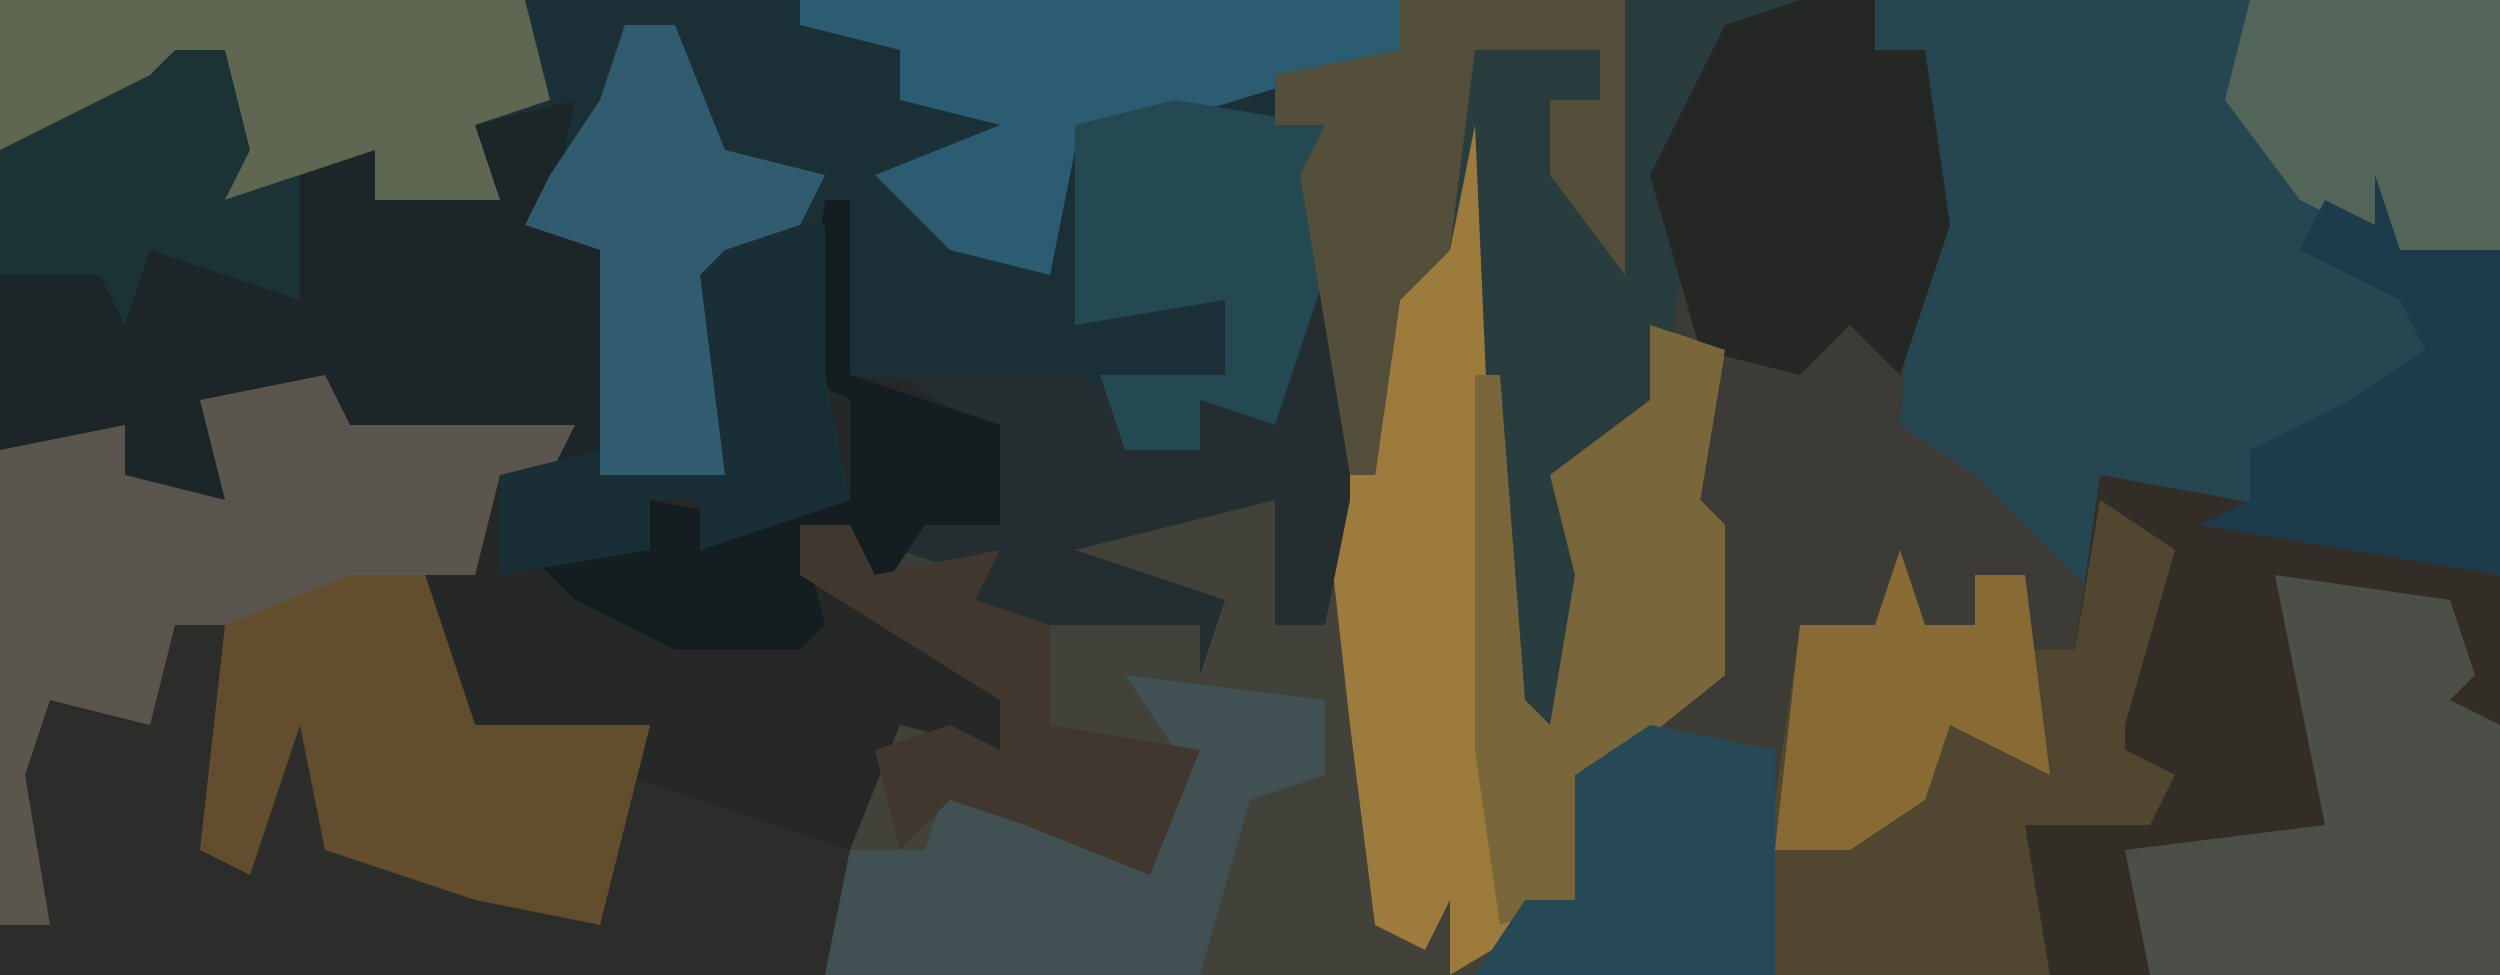
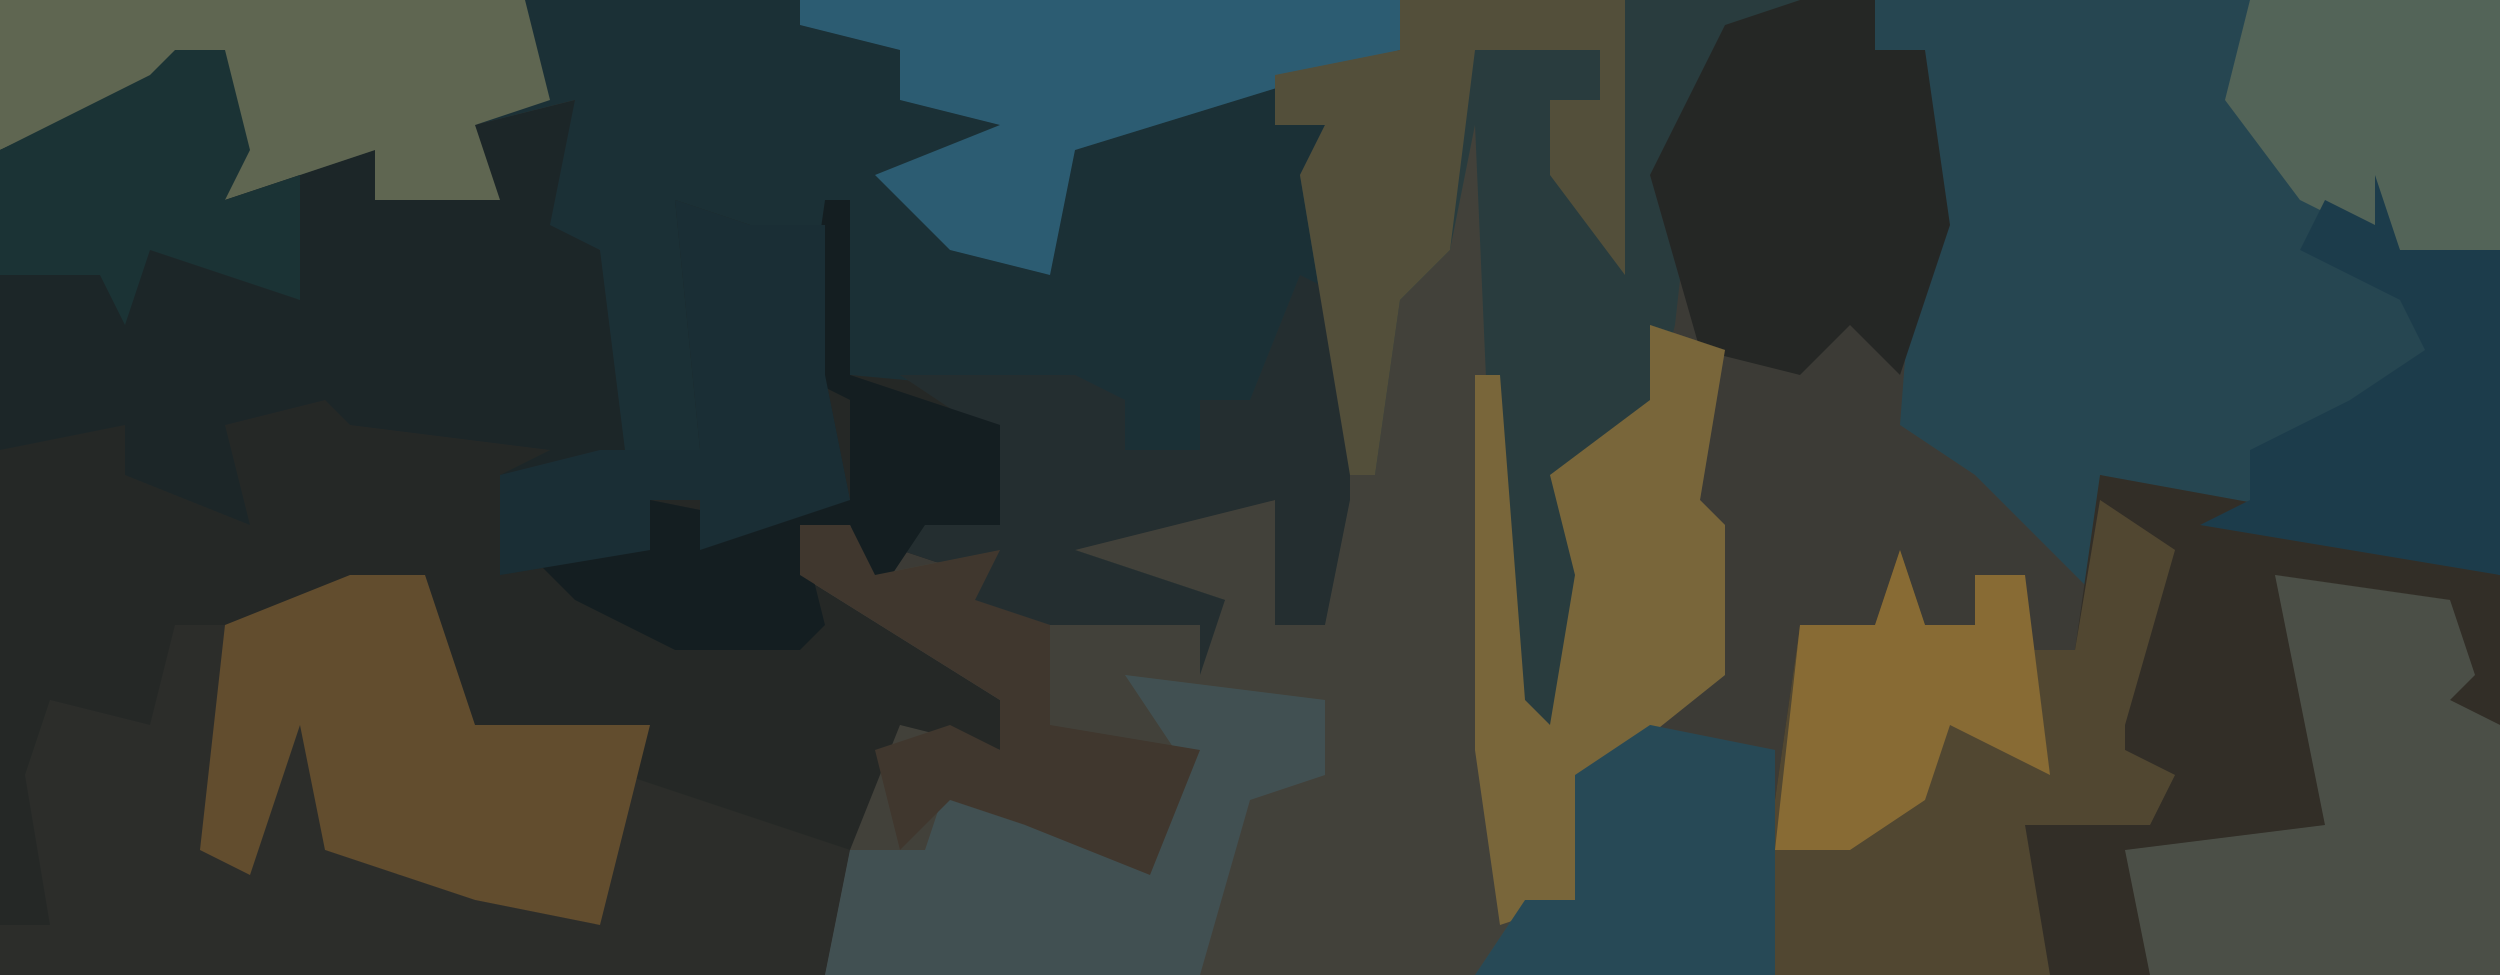
<svg xmlns="http://www.w3.org/2000/svg" version="1.1" width="100" height="39">
  <path d="M0,0 L100,0 L100,39 L0,39 Z " fill="#3C3B36" transform="translate(0,0)" />
  <path d="M0,0 L2,0 L3,4 L2,6 L8,4 L12,5 L12,3 L16,2 L15,7 L17,8 L18,16 L21,16 L20,6 L23,7 L27,6 L27,13 L36,13 L38,14 L38,16 L41,16 L41,14 L43,14 L45,9 L47,10 L47,18 L46,23 L44,23 L44,18 L36,20 L42,22 L41,25 L41,23 L31,23 L32,21 L29,20 L28,22 L27,19 L25,19 L29,23 L34,25 L33,28 L29,28 L29,32 L27,33 L26,37 L-7,37 L-7,4 L-1,1 Z " fill="#252826" transform="translate(7,2)" />
  <path d="M0,0 L2,1 L3,24 L4,25 L5,19 L4,15 L8,12 L8,9 L11,10 L10,16 L11,17 L11,23 L6,27 L5,32 L1,35 L-25,35 L-24,30 L-22,25 L-18,26 L-18,24 L-26,19 L-26,17 L-24,17 L-23,19 L-18,18 L-19,20 L-10,21 L-9,20 L-17,19 L-15,17 L-7,16 L-7,21 L-5,21 L-5,16 L-4,15 L-2,4 Z " fill="#42413A" transform="translate(58,4)" />
  <path d="M0,0 L56,0 L56,2 L51,3 L51,5 L53,5 L53,11 L51,17 L48,16 L48,18 L45,18 L45,16 L34,15 L33,9 L29,10 L28,11 L29,19 L24,19 L24,10 L21,9 L23,4 L19,5 L20,8 L15,8 L15,6 L9,8 L9,2 L3,6 L0,6 Z " fill="#1B3036" transform="translate(0,0)" />
  <path d="M0,0 L25,0 L25,23 L13,21 L9,19 L9,24 L4,19 L1,17 L2,4 L2,2 L0,2 Z " fill="#264651" transform="translate(75,0)" />
  <path d="M0,0 L11,2 L16,4 L16,20 L-13,20 L-14,19 L-14,14 L-13,13 L-12,6 L-9,6 L-8,3 L-7,6 L-5,6 L-5,4 L-3,4 L-3,7 L-1,7 Z " fill="#322E27" transform="translate(84,19)" />
  <path d="M0,0 L2,0 L3,4 L2,6 L8,4 L12,5 L12,3 L16,2 L15,7 L17,8 L18,16 L21,16 L20,6 L23,7 L26,7 L26,13 L27,18 L21,20 L21,18 L19,18 L19,20 L13,21 L13,17 L15,16 L7,15 L6,14 L2,15 L3,19 L-2,17 L-2,15 L-7,16 L-7,4 L-1,1 Z " fill="#1C2628" transform="translate(7,2)" />
-   <path d="M0,0 L1,2 L10,2 L9,4 L7,4 L6,8 L4,8 L6,14 L13,14 L11,22 L6,21 L0,19 L-1,14 L-3,20 L-5,19 L-4,10 L-6,10 L-5,13 L-7,15 L-8,14 L-10,17 L-11,16 L-11,22 L-13,22 L-13,3 L-8,2 L-8,4 L-4,5 L-5,1 Z " fill="#5A564E" transform="translate(13,15)" />
-   <path d="M0,0 L2,1 L3,24 L4,25 L5,19 L4,15 L8,12 L8,9 L11,10 L10,16 L11,17 L11,23 L6,27 L5,32 L0,35 L0,32 L-1,34 L-3,33 L-4,25 L-5,16 L-4,15 L-2,4 Z " fill="#9D7B3C" transform="translate(58,4)" />
  <path d="M0,0 L16,0 L12,4 L11,13 L10,17 L7,19 L8,24 L7,30 L4,28 L3,5 L2,10 L0,12 L-1,19 L-2,19 L-4,7 L-3,5 L-5,5 L-5,3 L0,2 Z " fill="#293C3E" transform="translate(56,0)" />
  <path d="M0,0 L2,0 L2,9 L3,8 L4,3 L6,4 L6,9 L12,10 L17,12 L18,6 L27,9 L26,14 L-7,14 L-7,12 L-5,12 L-6,6 L-5,3 L-1,4 Z " fill="#2C2D2A" transform="translate(7,25)" />
  <path d="M0,0 L3,2 L1,9 L1,10 L3,11 L2,13 L-3,13 L-2,19 L-13,19 L-14,18 L-14,13 L-13,12 L-12,5 L-9,5 L-8,2 L-7,5 L-5,5 L-5,3 L-3,3 L-3,6 L-1,6 Z " fill="#514731" transform="translate(84,20)" />
  <path d="M0,0 L7,1 L8,4 L7,5 L9,6 L9,16 L-5,16 L-6,11 L2,10 Z " fill="#4B4F47" transform="translate(91,23)" />
  <path d="M0,0 L3,0 L5,6 L12,6 L10,14 L5,13 L-1,11 L-2,6 L-4,12 L-6,11 L-5,2 Z " fill="#624D2E" transform="translate(14,23)" />
  <path d="M0,0 L3,0 L3,2 L5,2 L6,9 L4,15 L2,13 L0,15 L-4,14 L-6,7 L-3,1 Z " fill="#252725" transform="translate(72,0)" />
-   <path d="M0,0 L21,0 L22,4 L19,5 L20,8 L15,8 L15,6 L9,8 L9,2 L3,6 L0,6 Z " fill="#5F6651" transform="translate(0,0)" />
+   <path d="M0,0 L21,0 L22,4 L19,5 L20,8 L15,8 L15,6 L9,8 L9,2 L0,6 Z " fill="#5F6651" transform="translate(0,0)" />
  <path d="M0,0 L2,1 L2,9 L1,14 L-1,14 L-1,9 L-9,11 L-3,13 L-4,16 L-4,14 L-14,14 L-13,12 L-16,11 L-15,9 L-13,8 L-13,6 L-16,4 L-9,4 L-7,5 L-7,7 L-4,7 L-4,5 L-2,5 Z " fill="#242E30" transform="translate(52,11)" />
  <path d="M0,0 L8,1 L8,4 L5,5 L3,12 L-12,12 L-11,7 L-8,7 L-7,4 L-3,6 L1,7 L2,3 Z " fill="#415052" transform="translate(45,27)" />
  <path d="M0,0 L3,1 L2,7 L3,8 L3,14 L-2,18 L-3,23 L-6,24 L-7,17 L-7,2 L-6,2 L-5,15 L-4,16 L-3,10 L-4,6 L0,3 Z " fill="#79663A" transform="translate(66,13)" />
  <path d="M0,0 L24,0 L24,2 L11,6 L10,11 L6,10 L3,7 L8,5 L4,4 L4,2 L0,1 Z " fill="#2C5C72" transform="translate(32,0)" />
-   <path d="M0,0 L6,1 L6,7 L4,13 L1,12 L1,14 L-2,14 L-3,11 L2,11 L2,8 L-4,9 L-4,1 Z " fill="#254953" transform="translate(47,4)" />
  <path d="M0,0 L9,0 L9,11 L6,7 L6,4 L8,4 L8,2 L3,2 L2,10 L0,12 L-1,19 L-2,19 L-4,7 L-3,5 L-5,5 L-5,3 L0,2 Z " fill="#534F3A" transform="translate(56,0)" />
  <path d="M0,0 L1,0 L1,7 L7,9 L7,13 L4,13 L2,16 L1,13 L-1,13 L0,17 L-1,18 L-6,18 L-10,16 L-12,14 L-7,14 L-7,12 L-2,13 L-1,10 L-1,12 L1,12 L1,8 L-1,7 Z " fill="#141E21" transform="translate(33,8)" />
  <path d="M0,0 L10,0 L10,10 L8,11 L2,8 L-1,4 Z " fill="#536458" transform="translate(90,0)" />
  <path d="M0,0 L3,1 L6,1 L6,7 L7,12 L1,14 L1,12 L-1,12 L-1,14 L-7,15 L-7,11 L-3,10 L1,10 Z " fill="#1A2E35" transform="translate(27,8)" />
  <path d="M0,0 L1,3 L5,3 L5,16 L-7,14 L-5,13 L-5,11 L-1,9 L2,7 L1,5 L-3,3 L-2,1 L0,2 Z " fill="#1C3C4B" transform="translate(95,7)" />
-   <path d="M0,0 L2,0 L4,5 L8,6 L7,8 L4,9 L3,10 L4,18 L-1,18 L-1,9 L-4,8 L-3,6 L-1,3 Z " fill="#315C6F" transform="translate(25,1)" />
  <path d="M0,0 L5,1 L5,10 L-7,10 L-5,7 L-3,7 L-3,2 Z " fill="#274956" transform="translate(66,29)" />
  <path d="M0,0 L2,0 L3,2 L8,1 L7,3 L10,4 L10,8 L16,9 L14,14 L9,12 L6,11 L4,13 L3,9 L6,8 L8,9 L8,7 L0,2 Z " fill="#40372E" transform="translate(32,21)" />
  <path d="M0,0 L1,3 L3,3 L3,1 L5,1 L6,9 L2,7 L1,10 L-2,12 L-5,12 L-4,3 L-1,3 Z " fill="#886B34" transform="translate(76,22)" />
  <path d="M0,0 L2,0 L3,4 L2,6 L5,5 L5,10 L-1,8 L-2,11 L-3,9 L-7,9 L-7,4 L-1,1 Z " fill="#1B3335" transform="translate(7,2)" />
</svg>